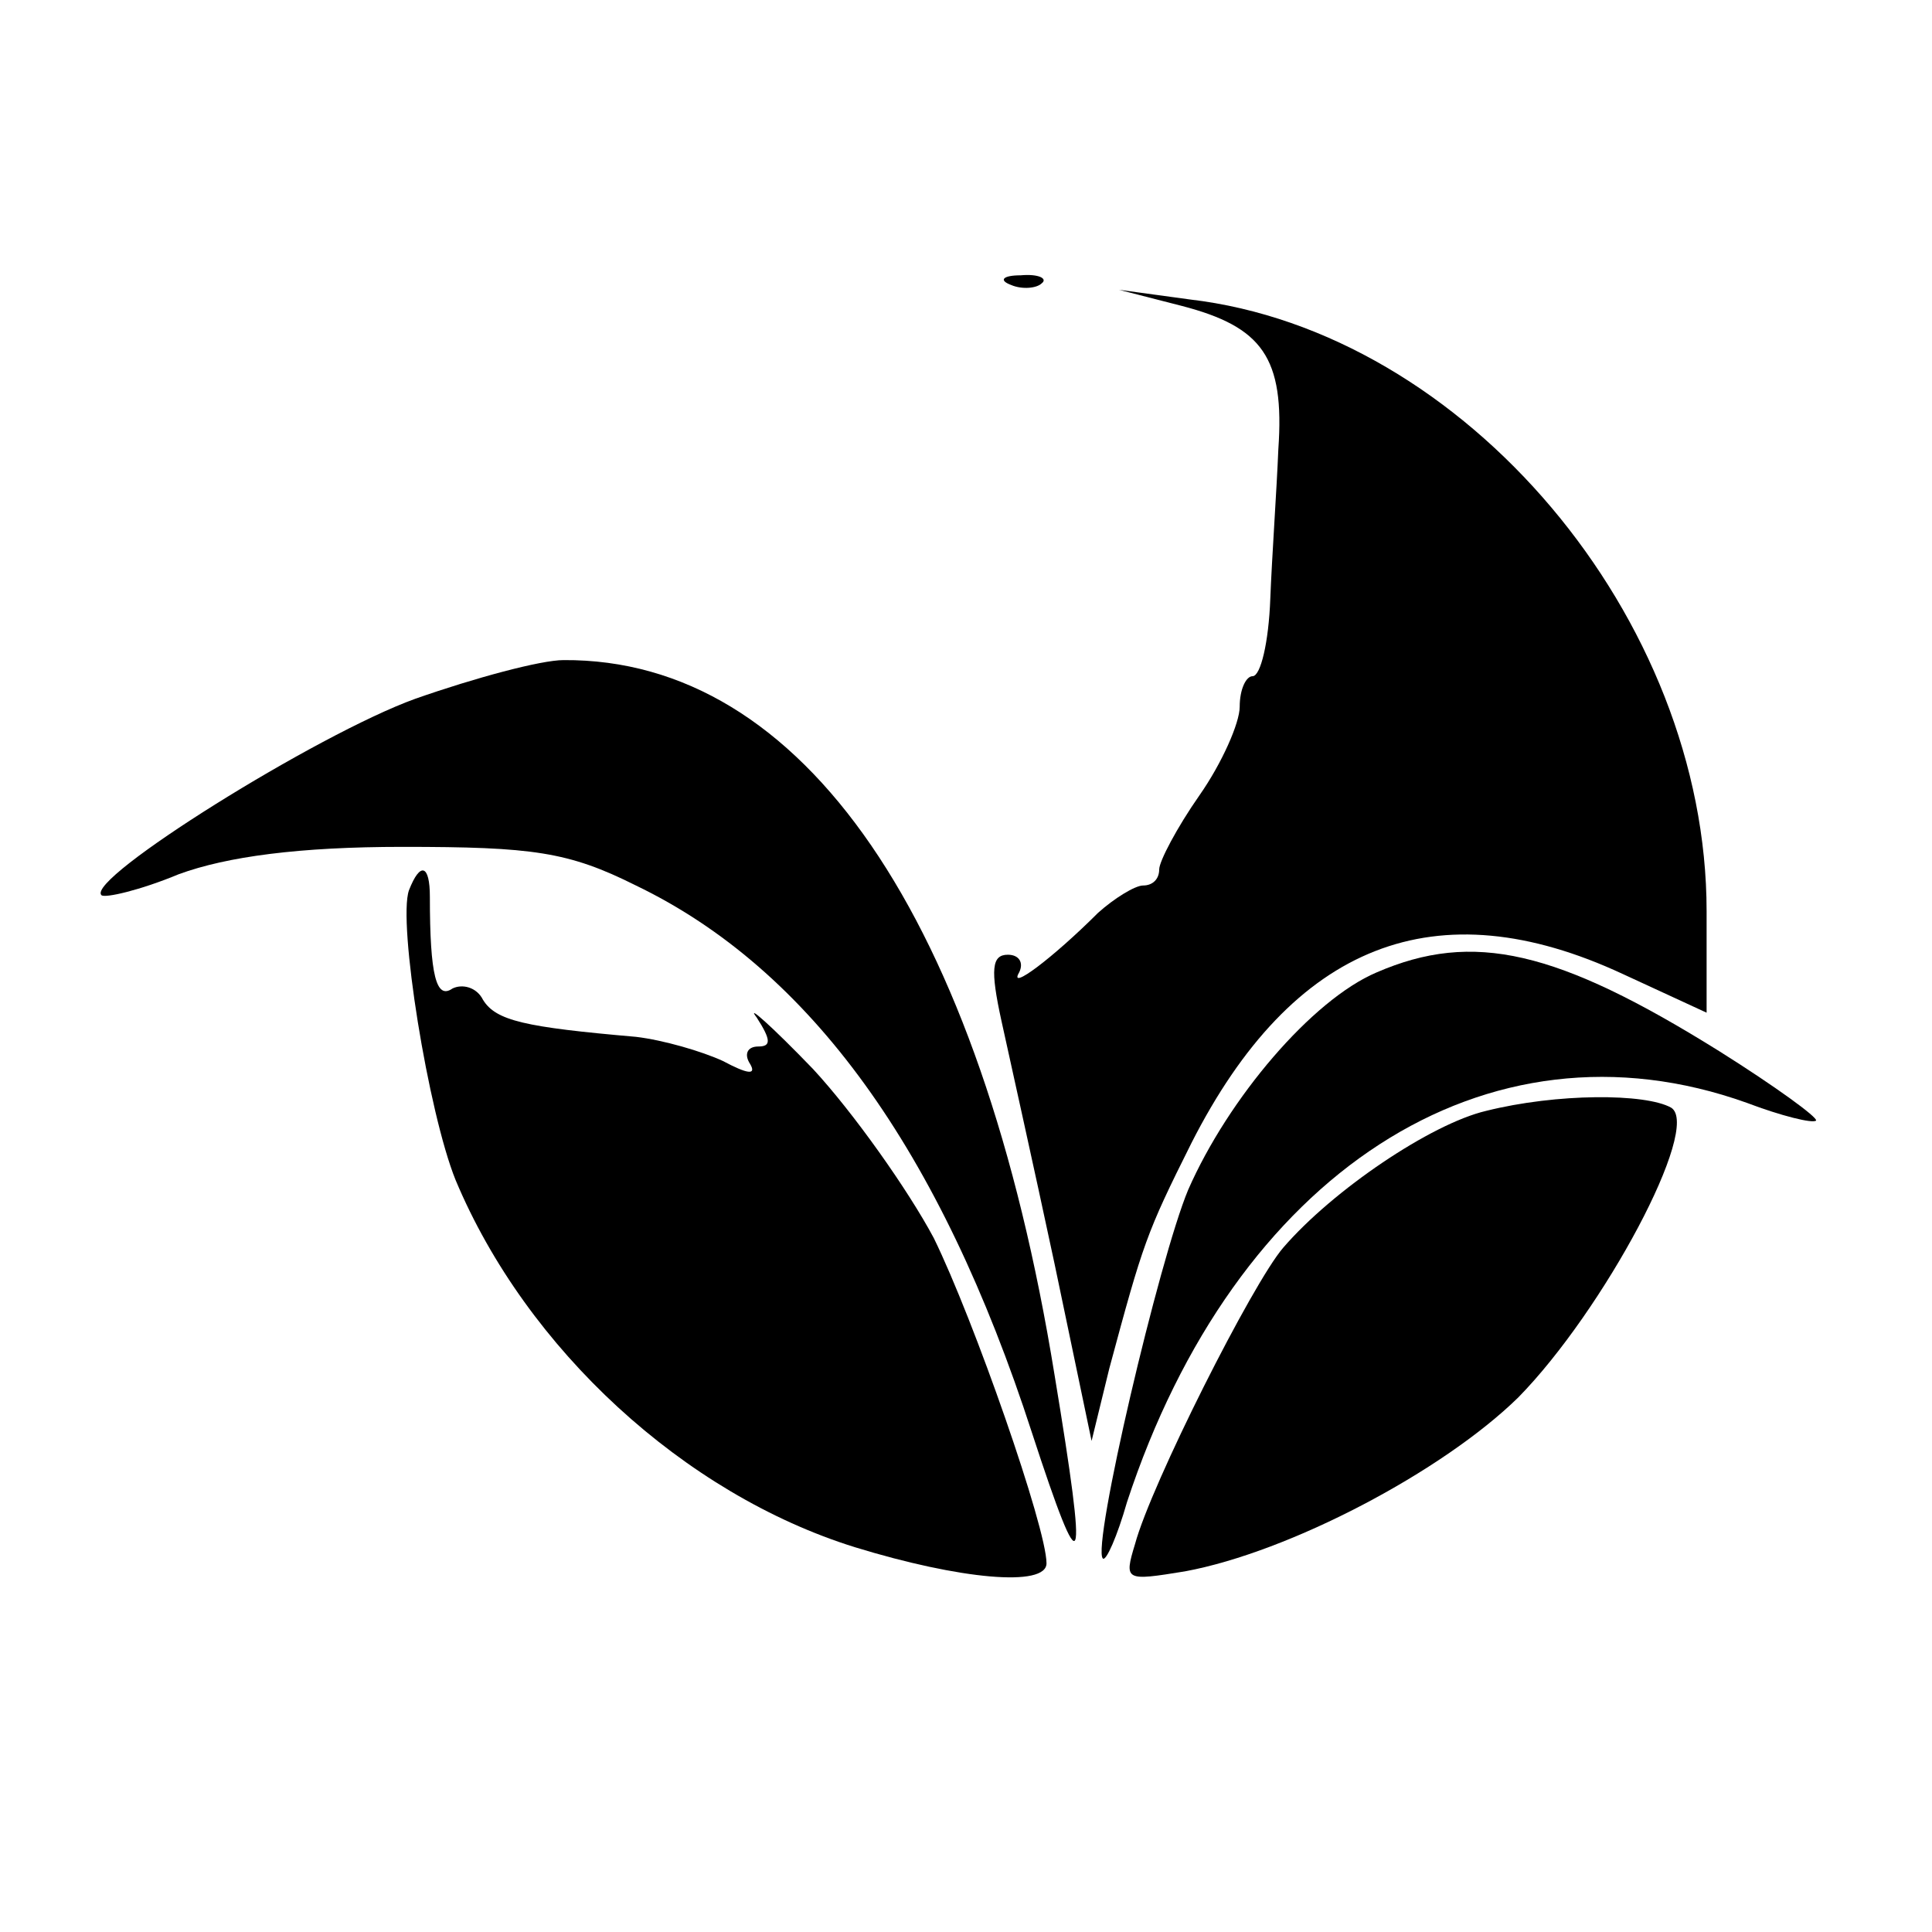
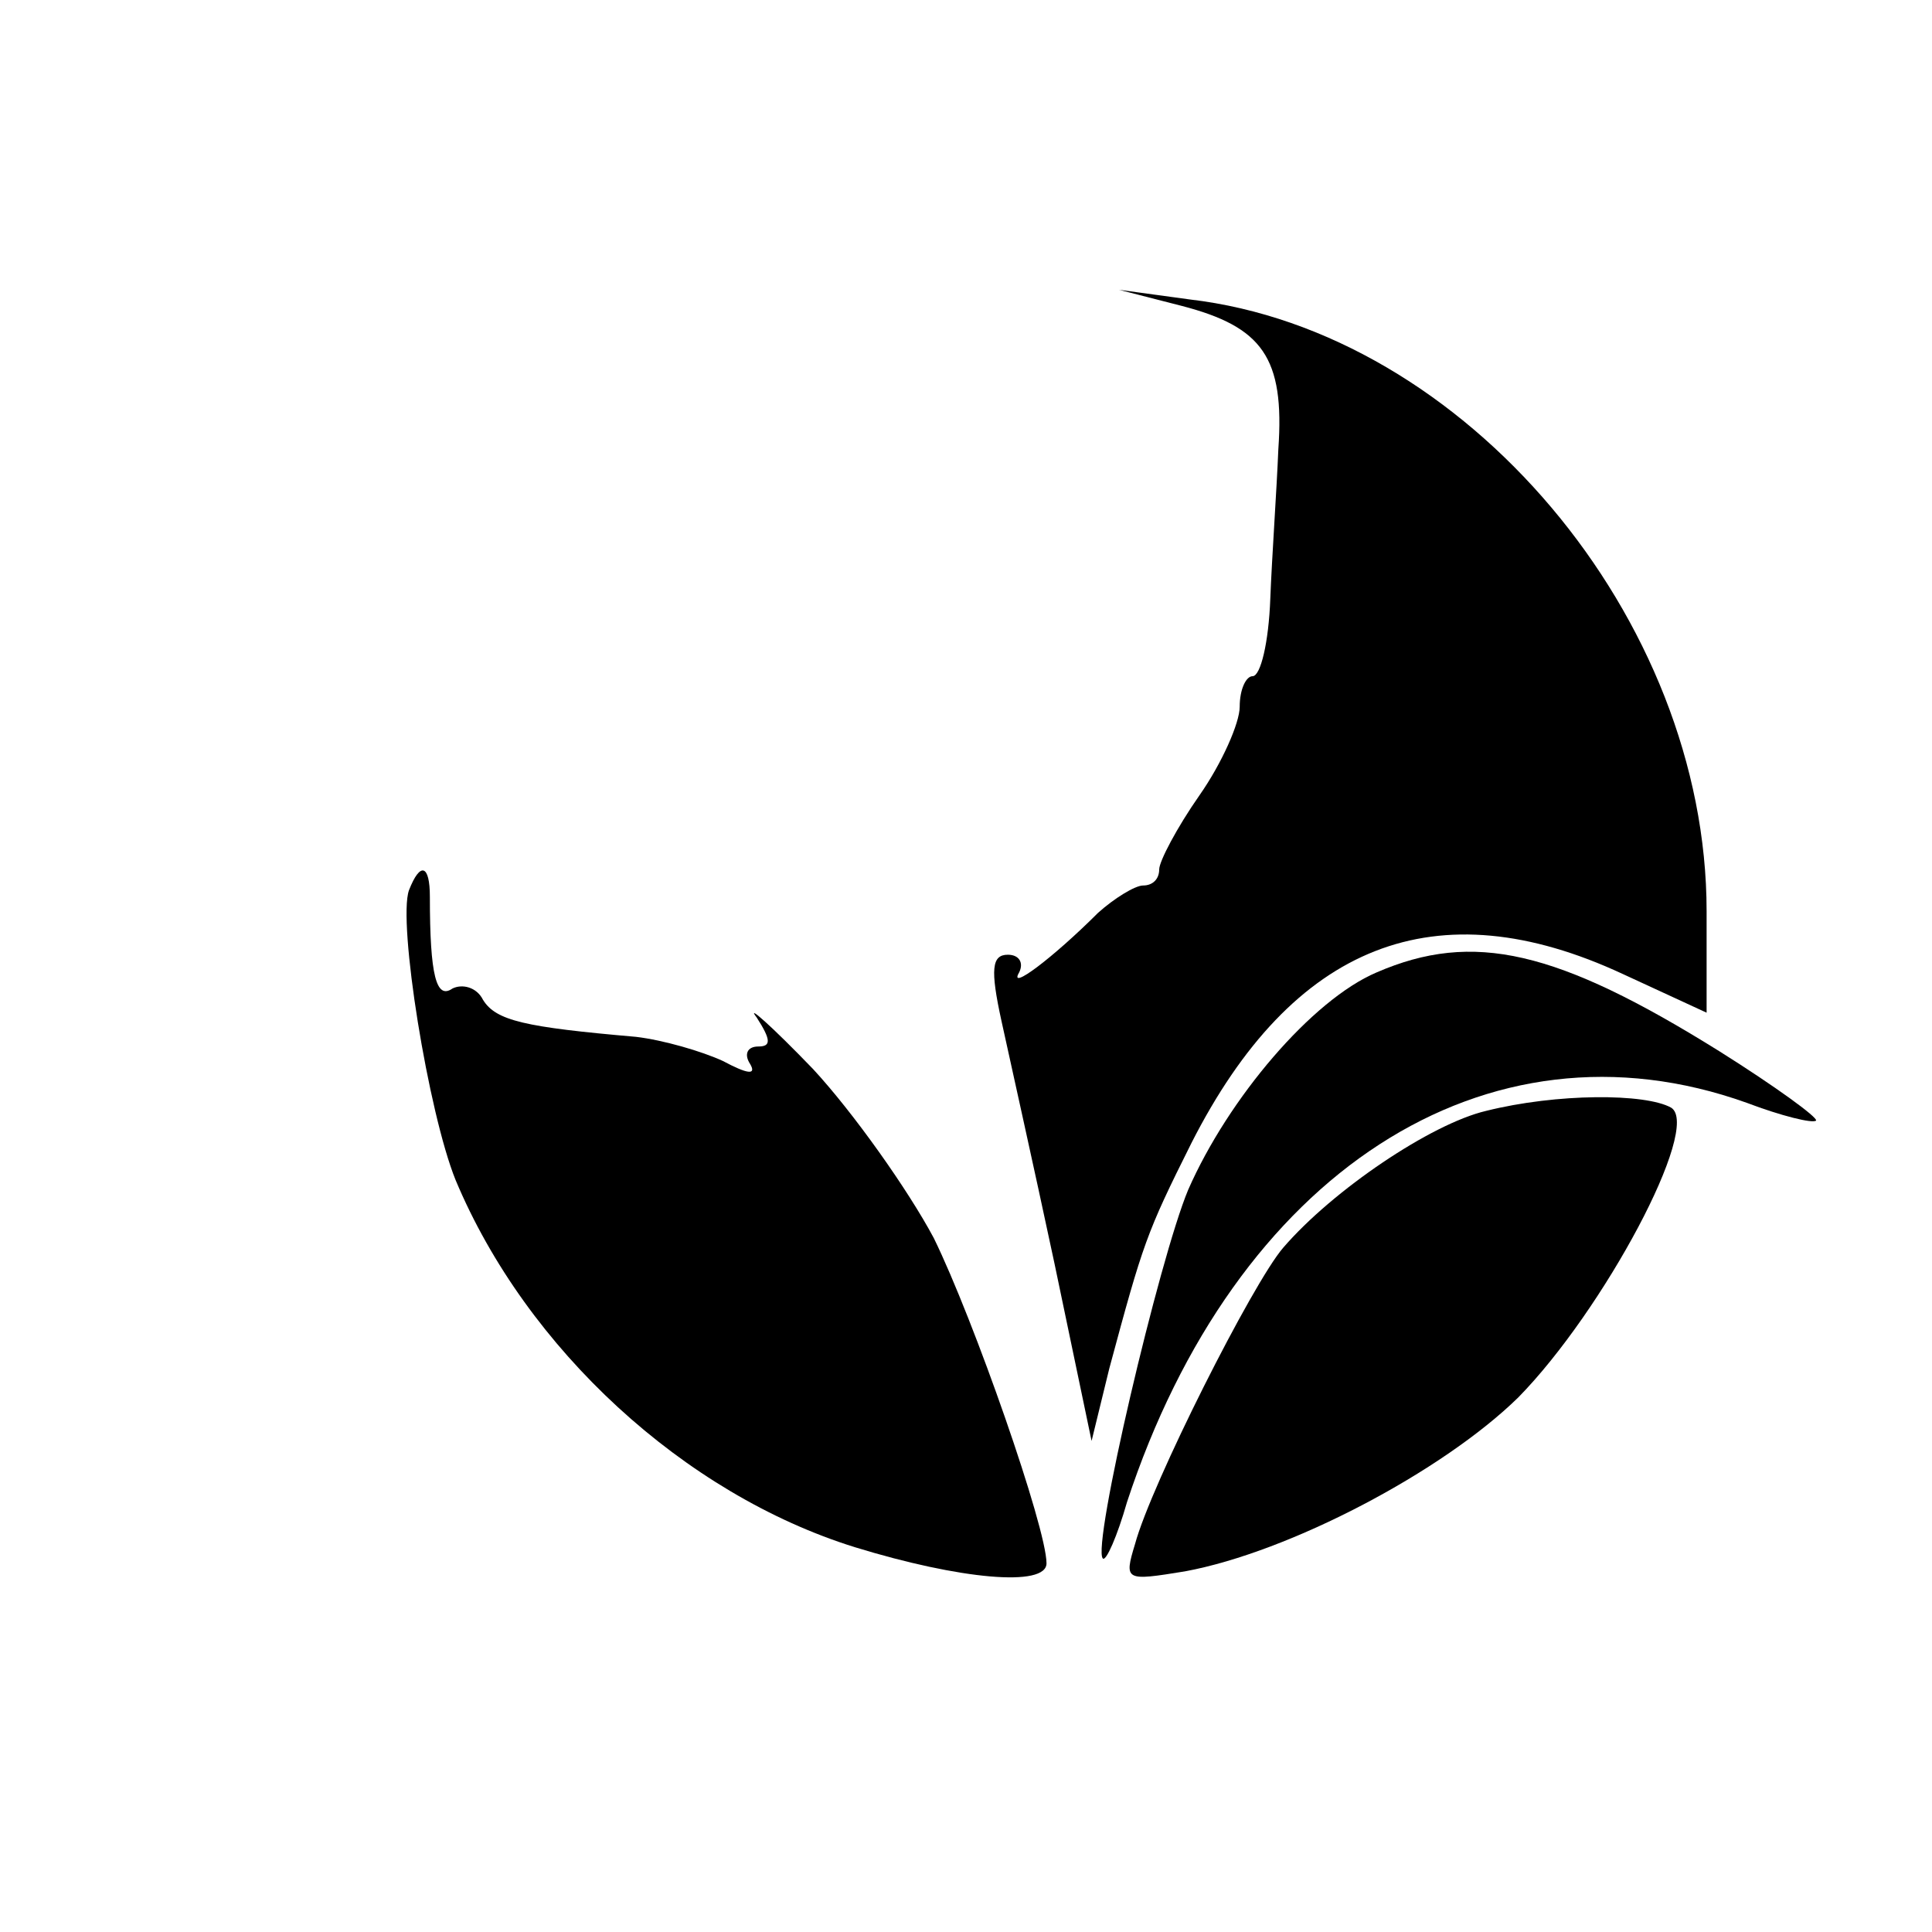
<svg xmlns="http://www.w3.org/2000/svg" version="1.0" width="120pt" height="120pt" viewBox="0 0 120 120" preserveAspectRatio="xMidYMid meet">
  <g transform="translate(0,120) scale(0.1,-0.1)" fill="#000000" stroke="none">
-     <path d="M628 1023 c7 -3 16 -2 19 1 4 3 -2 6 -13 5 -11 0 -14 -3 -6 -6z" />
    <path d="M734 1010 c50 -13 64 -32 60 -89 -1 -25 -4 -67 -5 -93 -1 -27 -6 -48 -11 -48 -4 0 -8 -8 -8 -19 0 -10 -11 -35 -25 -55 -14 -20 -25 -41 -25 -46 0 -6 -4 -10 -10 -10 -5 0 -18 -8 -28 -17 -28 -28 -56 -49 -49 -37 3 6 0 11 -7 11 -10 0 -11 -9 -4 -41 5 -23 20 -90 33 -151 l23 -110 11 45 c21 78 23 84 51 140 63 124 152 159 268 105 l52 -24 0 63 c0 182 -150 360 -321 380 l-44 6 39 -10z" />
-     <path d="M258 766 c-61 -22 -205 -112 -195 -122 2 -2 24 3 48 13 30 11 75 17 139 17 81 0 103 -3 145 -24 108 -52 189 -164 246 -340 32 -98 35 -91 14 36 -46 284 -156 445 -305 444 -14 0 -55 -11 -92 -24z" />
    <path d="M254 647 c-7 -20 12 -138 29 -180 44 -105 142 -195 248 -228 65 -20 119 -25 119 -10 0 22 -45 151 -70 202 -16 30 -50 78 -75 105 -26 27 -42 41 -35 32 9 -14 9 -18 1 -18 -7 0 -9 -5 -5 -11 4 -7 -2 -6 -17 2 -13 6 -37 13 -54 15 -69 6 -87 10 -95 23 -4 8 -13 10 -19 7 -10 -7 -14 8 -14 57 0 20 -6 22 -13 4z" />
    <path d="M855 596 c-40 -17 -92 -78 -117 -135 -18 -43 -60 -222 -53 -229 2 -2 9 14 15 35 67 204 223 306 385 248 21 -8 41 -13 43 -11 1 2 -25 21 -60 43 -101 63 -153 75 -213 49z" />
    <path d="M923 510 c-34 -8 -95 -49 -126 -85 -19 -22 -82 -147 -92 -184 -7 -23 -6 -23 31 -17 65 12 160 62 207 108 53 54 114 168 95 180 -16 9 -71 9 -115 -2z" />
  </g>
</svg>